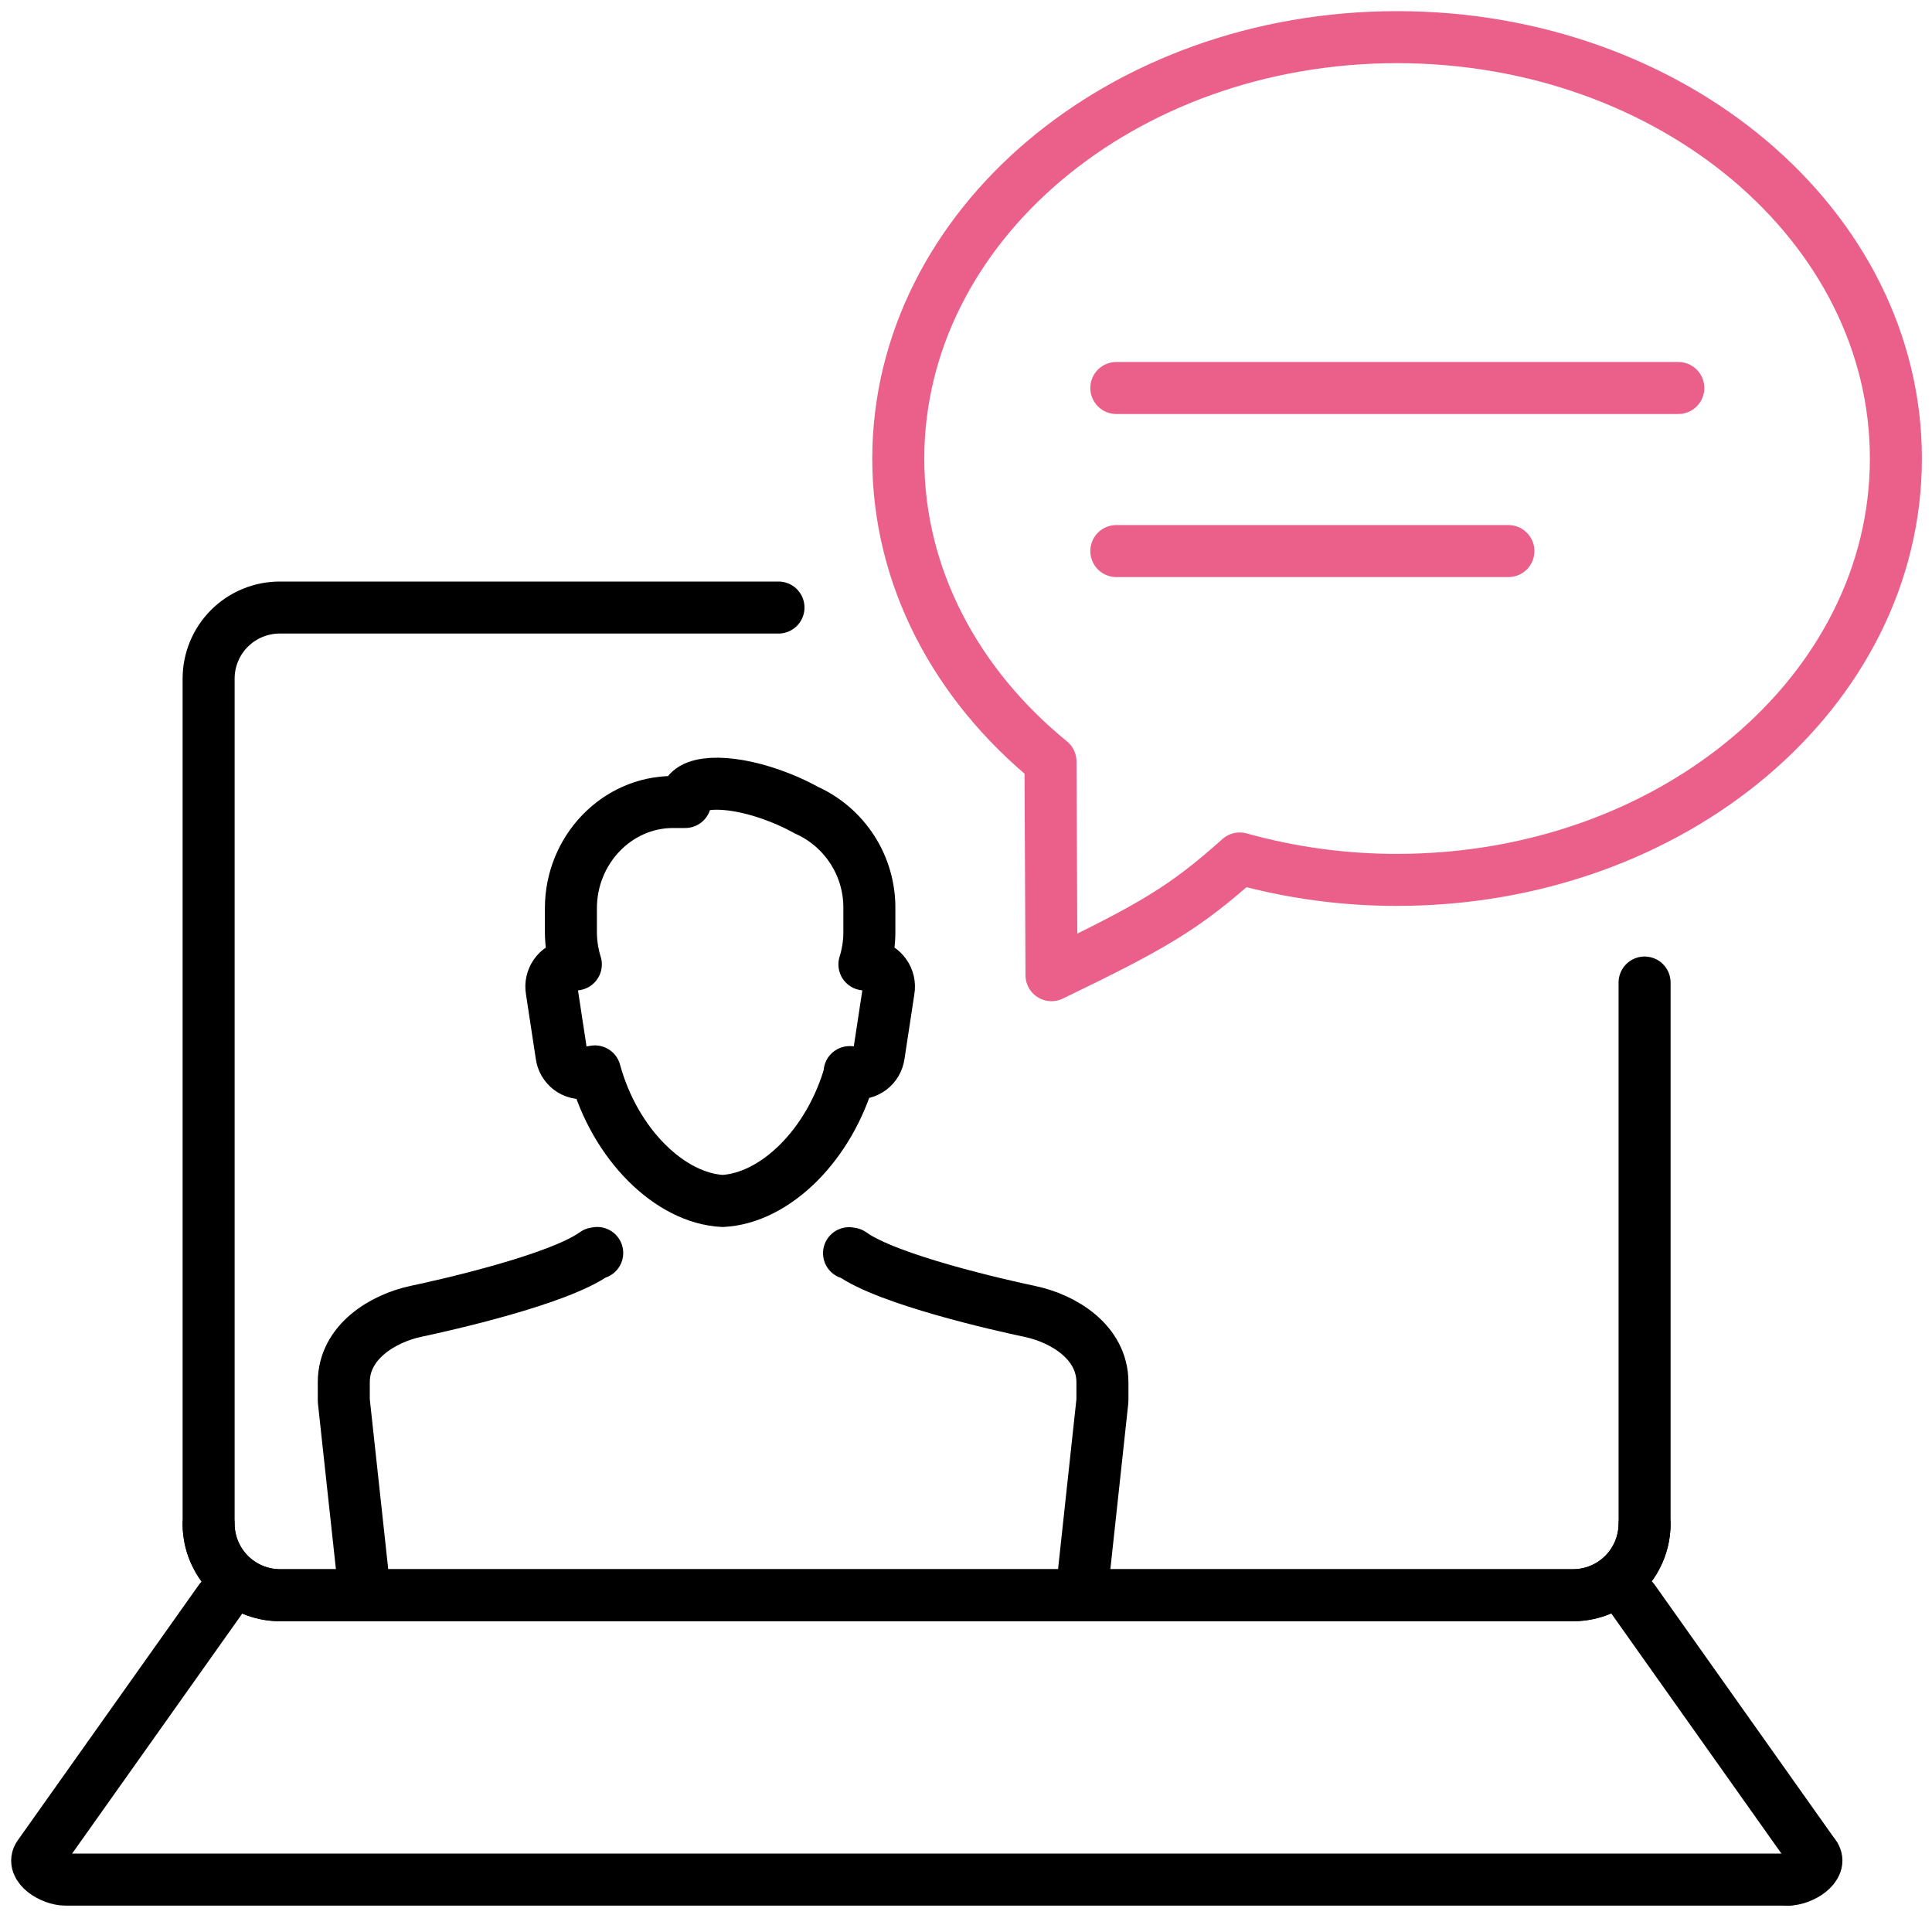
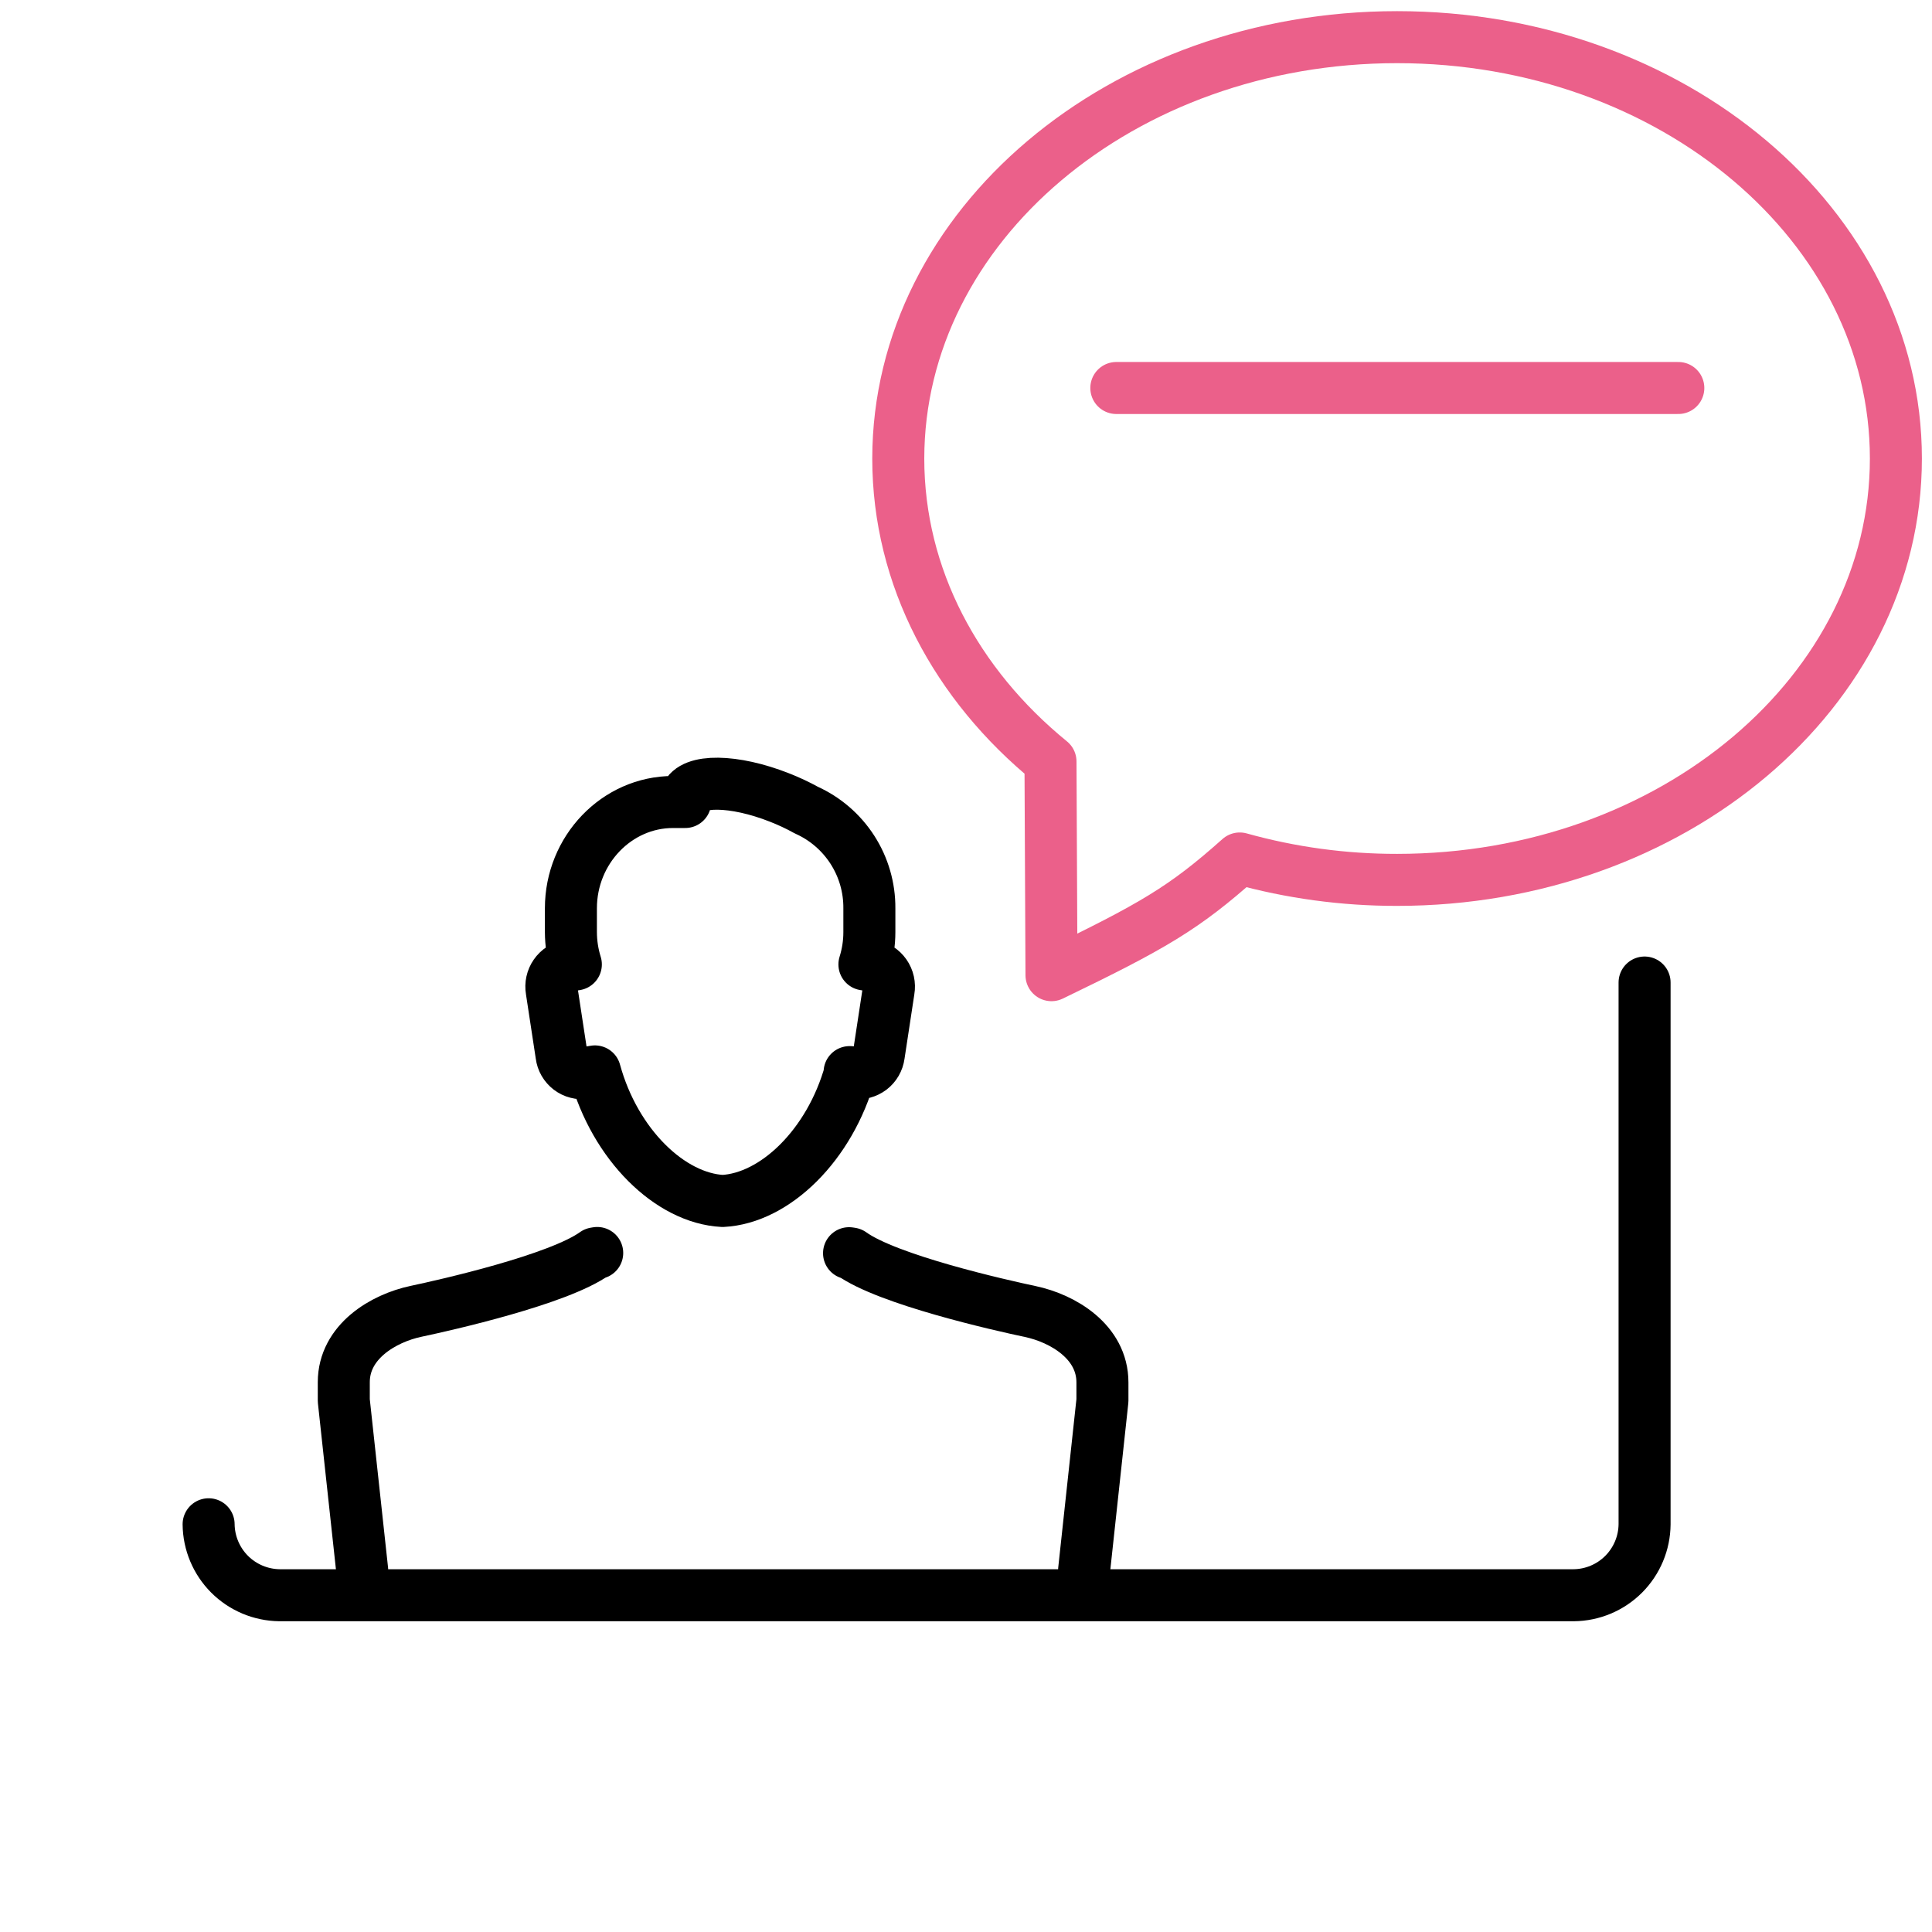
<svg xmlns="http://www.w3.org/2000/svg" width="52" height="52" viewBox="0 0 52 52" fill="none">
-   <path d="M44.264 41.026C44.259 41.53 44.056 42.013 43.7 42.37C43.343 42.727 42.86 42.93 42.356 42.935H7.523C7.018 42.932 6.534 42.73 6.177 42.373C5.819 42.015 5.617 41.531 5.615 41.026V18.266C5.615 17.759 5.816 17.273 6.173 16.915C6.531 16.556 7.017 16.354 7.523 16.352H20.953" stroke="black" stroke-width="1.4" stroke-linecap="round" stroke-linejoin="round" />
  <path d="M44.264 26.445V41.026C44.26 41.531 44.057 42.014 43.7 42.372C43.343 42.729 42.859 42.932 42.354 42.936H7.523C7.019 42.93 6.536 42.727 6.179 42.37C5.823 42.013 5.62 41.531 5.615 41.026" stroke="black" stroke-width="1.4" stroke-linecap="round" stroke-linejoin="round" />
-   <path d="M43.967 43.061L48.839 49.937" stroke="black" stroke-width="1.4" stroke-linecap="round" stroke-linejoin="round" />
-   <path d="M48.839 49.937C49.059 50.224 48.509 50.59 48.126 50.59" stroke="black" stroke-width="1.4" stroke-linecap="round" stroke-linejoin="round" />
-   <path d="M48.125 50.59H1.762C1.39 50.59 0.83 50.239 1.05 49.936L5.926 43.058" stroke="black" stroke-width="1.4" stroke-linecap="round" stroke-linejoin="round" />
  <path d="M22.883 28.856C22.338 30.822 20.858 32.252 19.45 32.324C18.038 32.252 16.553 30.812 16.012 28.837L15.746 28.881C15.673 28.891 15.598 28.887 15.527 28.868C15.455 28.85 15.388 28.817 15.329 28.772C15.271 28.727 15.221 28.671 15.184 28.607C15.147 28.543 15.123 28.473 15.114 28.399L14.848 26.653C14.822 26.504 14.856 26.35 14.942 26.226C15.028 26.101 15.161 26.015 15.31 25.988L15.499 25.957C15.411 25.676 15.367 25.384 15.366 25.09V24.446C15.366 22.873 16.603 21.586 18.114 21.586H18.443C18.438 21.534 18.445 21.481 18.463 21.432C18.632 20.968 19.759 20.983 20.98 21.465C21.228 21.562 21.47 21.675 21.703 21.804C22.212 22.033 22.643 22.405 22.944 22.874C23.245 23.343 23.403 23.889 23.399 24.446V25.09C23.399 25.384 23.354 25.677 23.266 25.957L23.455 25.988C23.604 26.015 23.737 26.101 23.823 26.225C23.91 26.35 23.944 26.503 23.918 26.653L23.652 28.399C23.642 28.473 23.618 28.543 23.581 28.607C23.544 28.671 23.495 28.727 23.436 28.772C23.377 28.816 23.31 28.849 23.239 28.868C23.168 28.887 23.093 28.891 23.02 28.881L22.867 28.856H22.883Z" stroke="black" stroke-width="1.4" stroke-linecap="round" stroke-linejoin="round" />
  <path d="M9.748 42.26L9.253 37.697V37.202C9.253 36.111 10.318 35.48 11.2 35.294C12.008 35.123 15.035 34.44 16.015 33.734L16.074 33.724" stroke="black" stroke-width="1.4" stroke-linecap="round" stroke-linejoin="round" />
  <path d="M22.852 33.73L22.912 33.739C23.891 34.446 26.916 35.128 27.726 35.299C28.611 35.485 29.672 36.116 29.672 37.207V37.697L29.179 42.26" stroke="black" stroke-width="1.4" stroke-linecap="round" stroke-linejoin="round" />
  <path d="M37.603 1C45.017 1 51.028 6.078 51.028 12.341C51.028 18.605 45.023 23.682 37.603 23.682C36.171 23.684 34.746 23.491 33.368 23.106C31.86 24.451 31.028 24.929 28.301 26.247L28.274 20.496C25.745 18.434 24.177 15.542 24.177 12.341C24.183 6.078 30.193 1 37.603 1Z" stroke="#EB608A" stroke-width="1.4" stroke-linecap="round" stroke-linejoin="round" />
  <path d="M30.046 10.443H45.172" stroke="#EB608A" stroke-width="1.4" stroke-linecap="round" stroke-linejoin="round" />
-   <path d="M30.046 14.832H40.599" stroke="#EB608A" stroke-width="1.4" stroke-linecap="round" stroke-linejoin="round" />
</svg>